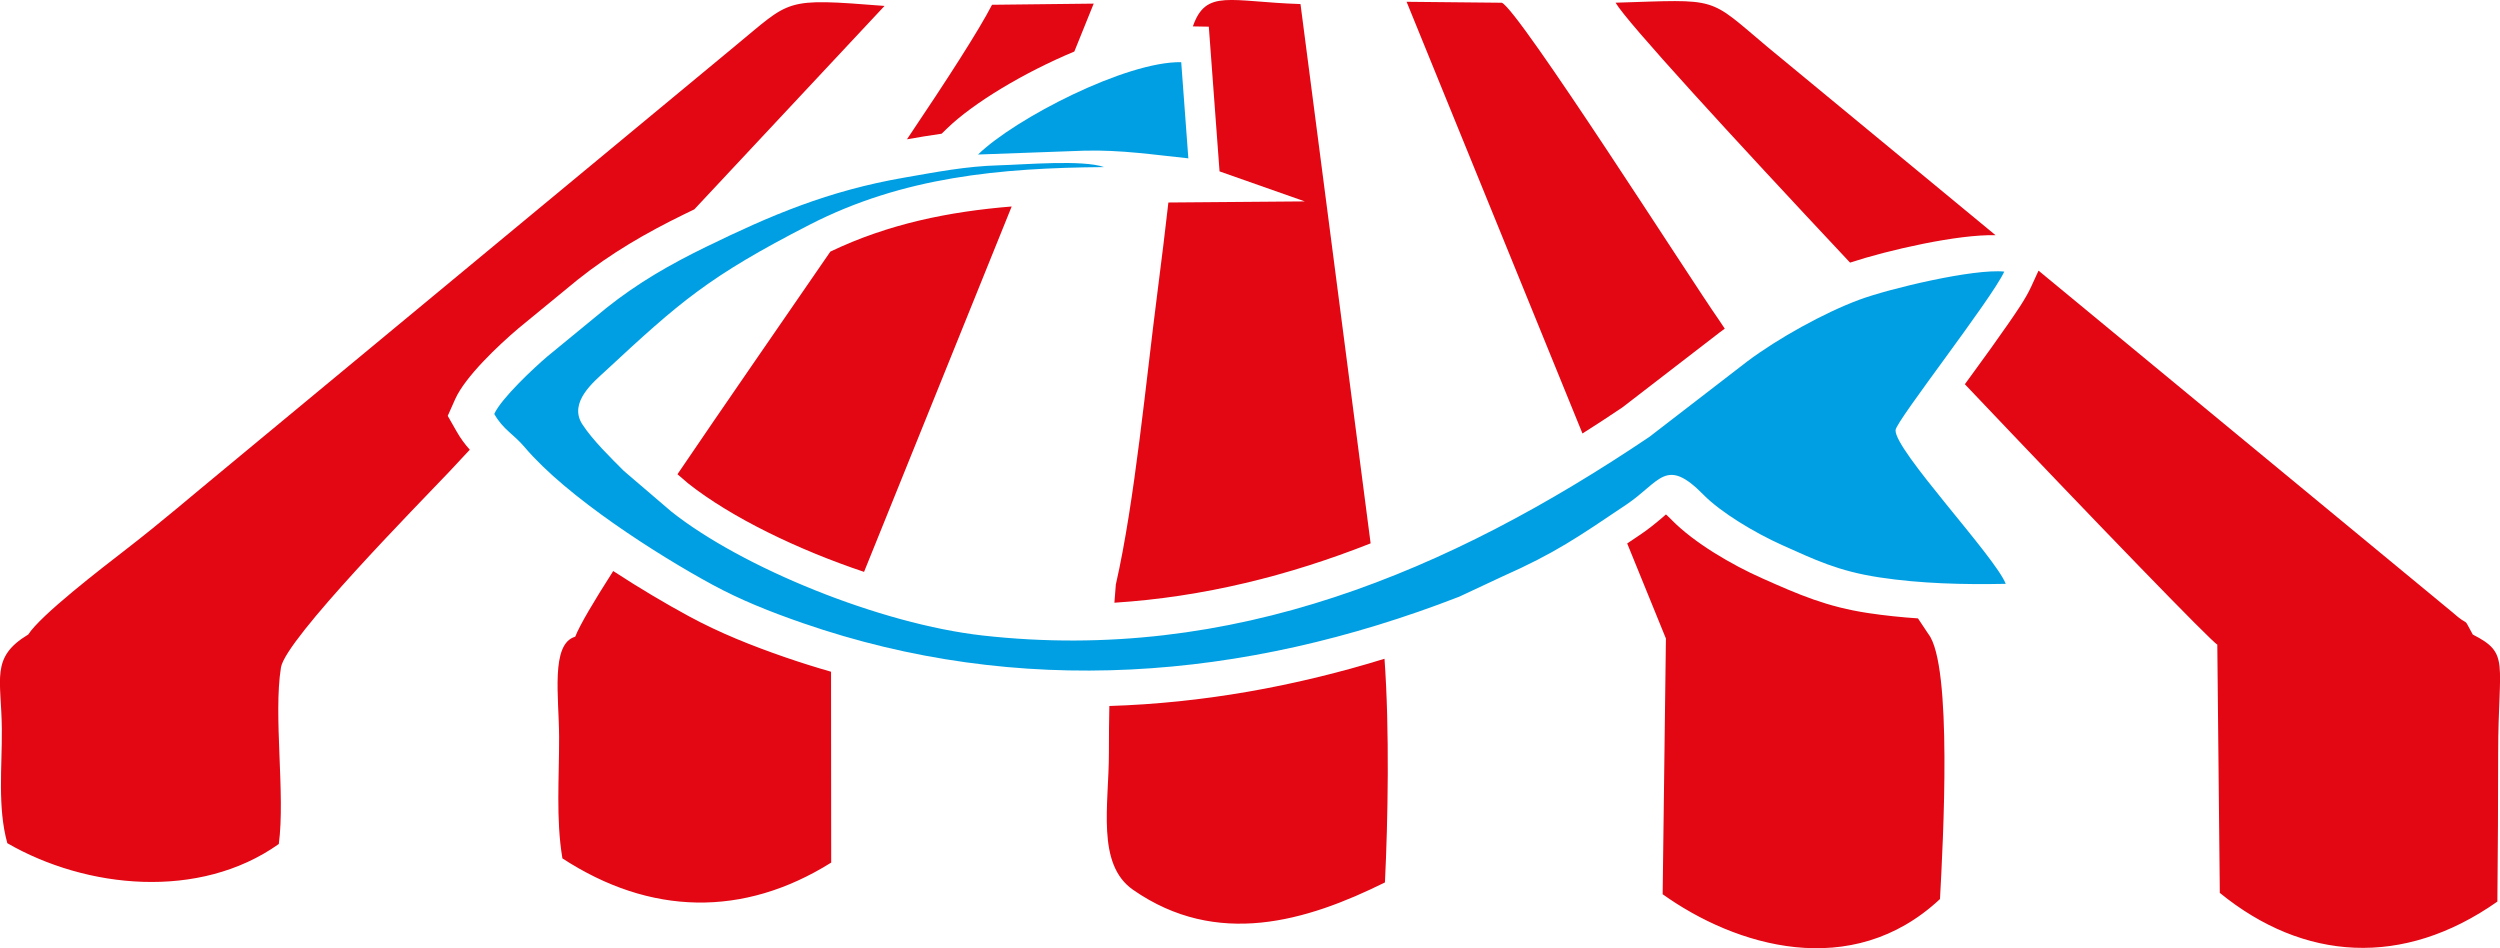
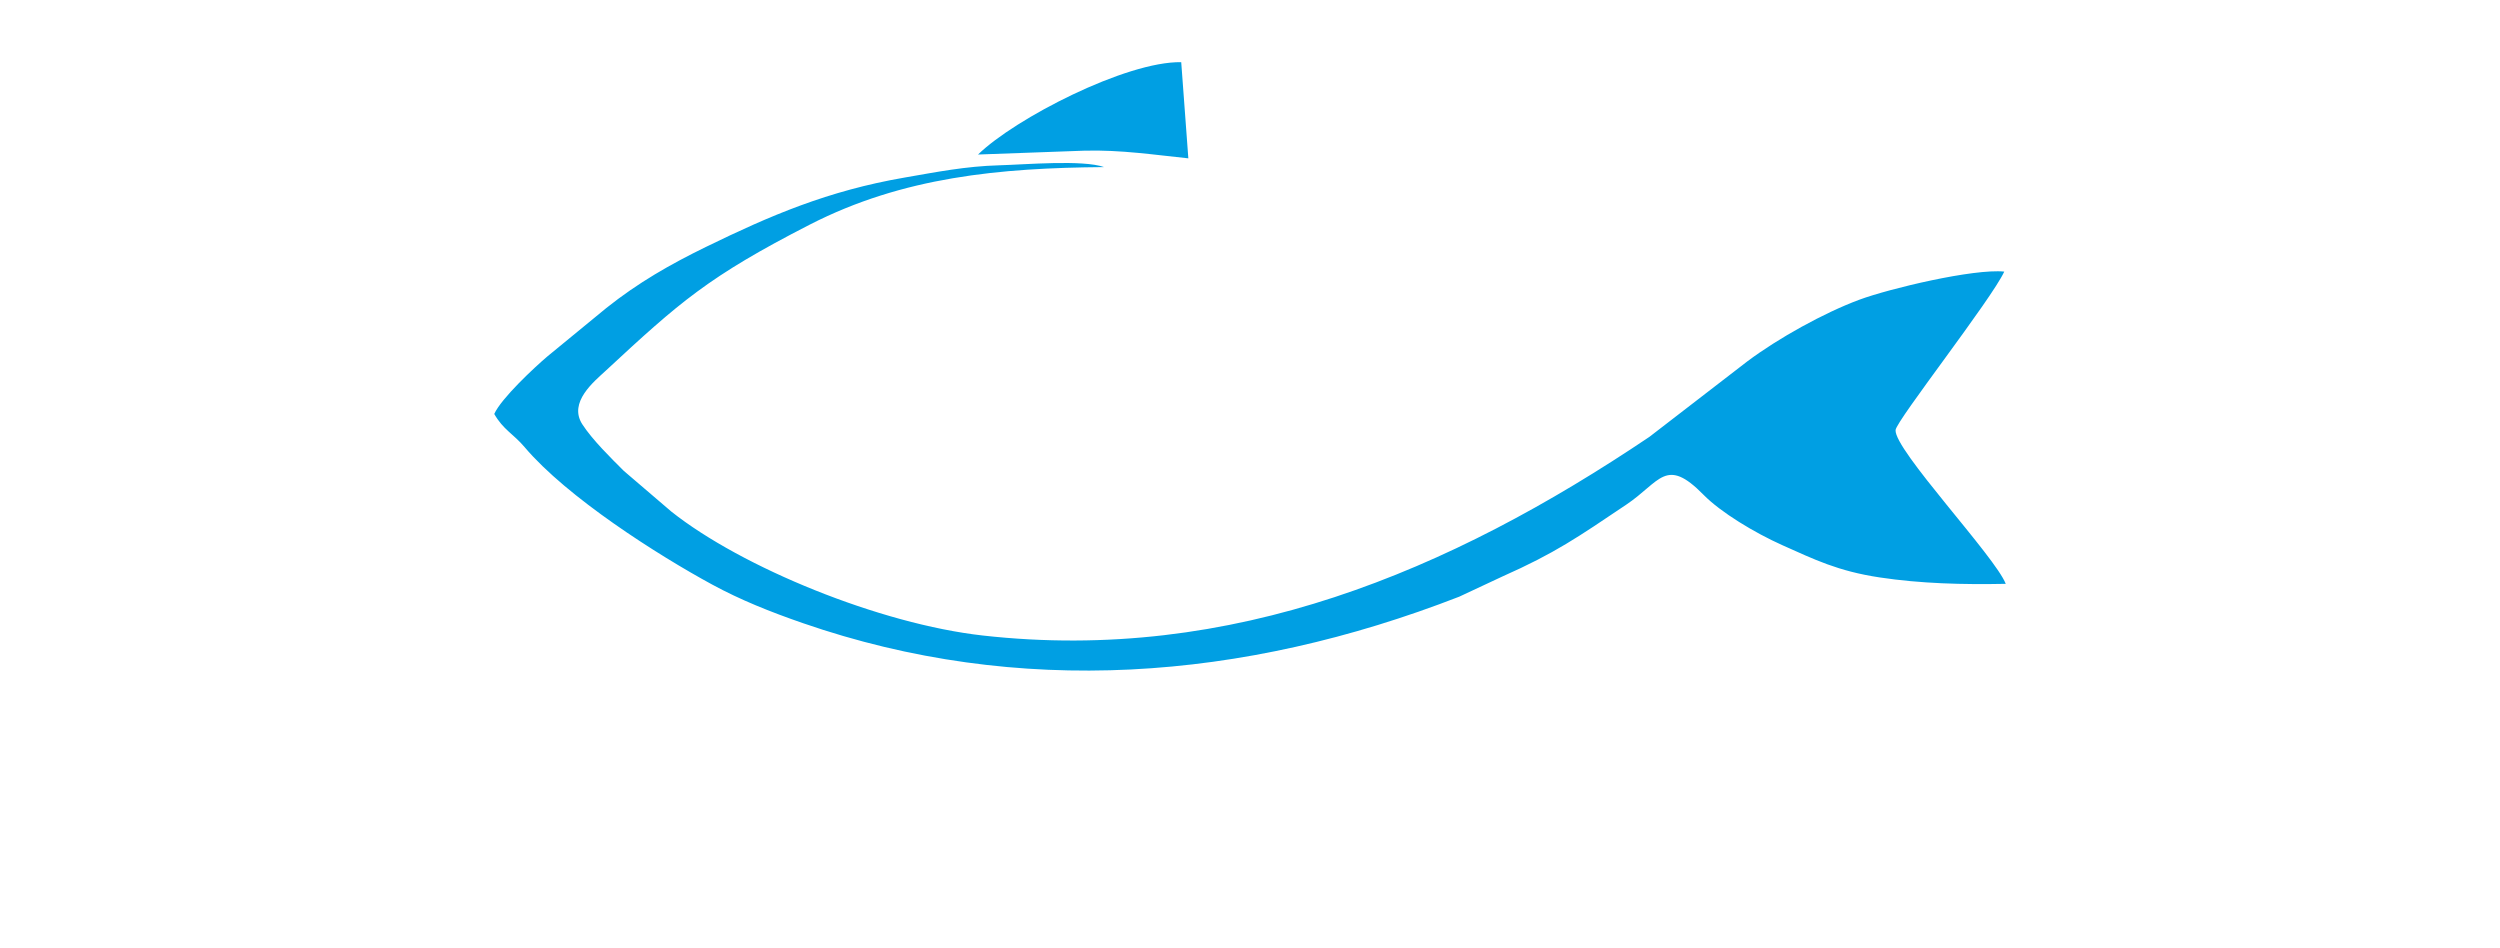
<svg xmlns="http://www.w3.org/2000/svg" id="a" viewBox="0 0 628.86 238.53">
  <defs>
    <style>.b{fill:#e30613;}.b,.c{fill-rule:evenodd;}.c{fill:#009fe3;}</style>
  </defs>
-   <path class="b" d="M433.86,82.68l-1.53-2.29c-6.81-9.68-50.36-78.07-54.56-79.7l-23.95-.24,44.24,108.59c3.37-2.13,6.71-4.32,10.04-6.56l24.48-18.87,.05-.04c.4-.3,.81-.6,1.22-.9m-14.8,77.92l-.82,64.35c18.28,13.06,47.5,22.02,69.76,1.21,.77-14.34,3.2-58.85-2.93-66.68l-2.61-3.92c-4.18-.28-8.34-.71-12.48-1.33-10.43-1.57-17.42-4.61-26.78-8.78-7.47-3.32-16.99-8.84-22.68-14.64-.33-.34-.88-.89-1.45-1.4-.27,.24-.52,.46-.73,.64-1.86,1.59-3.71,3.1-5.74,4.46-1.09,.73-2.18,1.47-3.28,2.2l9.73,23.89Zm-140,17c-.08,3.68-.11,7.52-.11,11.69,0,13.26-3.22,28.08,6.08,34.55,21.11,14.68,43.61,7.92,63.35-1.86,.76-15.64,1.18-38.42-.11-56.26-22.74,7.02-45.93,11.15-69.21,11.88Zm1.64-30.68c-.13,1.61-.25,3.17-.37,4.7,22.43-1.44,43.85-6.79,64.45-14.93L327.13,1.02c-17.78-.56-23.76-3.91-27.07,5.62l4.01,.07,2.7,36.4,21.45,7.55-34.32,.28c-.76,6.63-1.65,14.08-2.74,22.5-2.91,22.49-5.72,52.72-10.45,73.47Zm-10.45-133.95l4.87-12.05-25.57,.29c-3.32,6.45-11.27,18.78-21.4,33.84,2.93-.51,5.82-1,8.73-1.41l1.3-1.27c6.6-6.43,19.37-14.1,32.07-19.4Zm-52.9,130.9l37.14-91.92c-15.72,1.28-30.95,4.33-45.61,11.35-12.99,18.9-26.89,38.93-38.46,56l2.74,2.35c10.88,8.59,27.66,16.67,44.19,22.21Zm-72.65,16.3c-6.25,1.8-4.08,15.2-4.05,25.23,.04,10.1-.84,20.6,.83,30.53,22.05,14.37,45.49,14.89,67.61,1.06l-.04-48.01c-3.86-1.11-7.72-2.32-11.57-3.65-8.33-2.88-16.46-6.11-24.21-10.32-5.75-3.12-12.36-7.01-19.01-11.36-4.98,7.79-8.42,13.61-9.56,16.52Zm-137.61-.54c-9.58,5.77-6.72,11.14-6.62,23.83,.08,9.48-1.12,19.6,1.38,28.65,19.87,11.47,48.32,14.38,68.29,.2,1.66-12.45-1.4-32.29,.54-44.4,1.14-7.14,34.81-41.3,42.37-49.28l5.13-5.5c-1.23-1.36-2.3-2.82-3.27-4.51l-2.28-4,1.87-4.2c2.53-5.68,10.94-13.6,15.83-17.74l.05-.05,14.92-12.25,.05-.04c8.35-6.65,17.18-11.76,26.75-16.43,.86-.42,1.71-.83,2.56-1.24L222.5,1.49c-25.66-2.01-23.25-1.69-37.8,10.26L57.34,117.22c-9.2,7.57-16.45,13.87-25.63,20.97-6.34,4.91-21.52,16.57-24.62,21.44ZM501.98,59.17l-57.37-47.35C429.33-1.01,432.75-.13,406.39,.68c2.77,4.81,29.07,33.49,58.98,65.38,9.56-3.16,27.28-7.18,36.61-6.89Zm120.05,100.47c-2.85-5.18-.42-1.42-5.17-5.65l-104.08-85.91-1.84,4.02c-1.44,3.15-3.88,6.59-5.85,9.45-2.81,4.06-5.71,8.06-8.62,12.05-.74,1.02-1.48,2.03-2.22,3.05,32.81,34.58,62.48,65.24,63.5,65.48l.63,62.47c21.07,17.17,46.07,18.88,69.82,2.19,.13-12.52,.19-24.99,.2-37.51,.03-22.85,3.01-24.87-6.36-29.65Z" />
  <path class="c" d="M124.32,104.12c2.27,3.98,4.79,4.99,7.63,8.34,10.72,12.66,33.51,27.15,47.17,34.57,7.18,3.9,14.62,6.87,22.85,9.72,54.24,18.77,110.56,14.54,165.1-6.66l10.79-5.05c13.39-5.94,19.05-9.93,31.18-18.07,8.62-5.78,9.94-12.23,19.47-2.51,4.33,4.41,12.83,9.55,19.88,12.7,7.93,3.53,13.87,6.5,24.44,8.09,10.25,1.55,20.91,1.83,31.7,1.61-2.66-6.86-28.11-33.74-27.71-38.69,.19-2.36,24.2-32.98,27.34-39.85-7.66-.79-28.9,4.27-36.45,7.07-8.94,3.32-20.44,9.72-28.14,15.48l-24.66,19.01c-50.33,33.88-105,57.01-167.7,49.98-25.83-2.9-60.58-17.09-78.33-31.17l-11.95-10.23c-3.11-3.1-7.95-7.84-10.47-11.76-3.53-5.52,2.99-10.74,5.93-13.47,18.54-17.19,25.77-23.64,51.31-36.73,23.46-12.02,47.83-14.26,74.03-14.47-5.38-1.9-19.86-.63-26.38-.45-8.41,.23-15.8,1.7-23.73,3.07-19.38,3.34-33.86,9.57-50.02,17.45-8.97,4.38-17.05,8.98-25.07,15.37l-14.81,12.16c-3.21,2.72-11.64,10.57-13.4,14.51" />
  <path class="c" d="M246.02,38.87l26.76-.97c9.28-.24,17.78,1.07,26.14,1.93l-1.79-24.19c-13.83-.25-41.82,14.18-51.1,23.22" />
</svg>